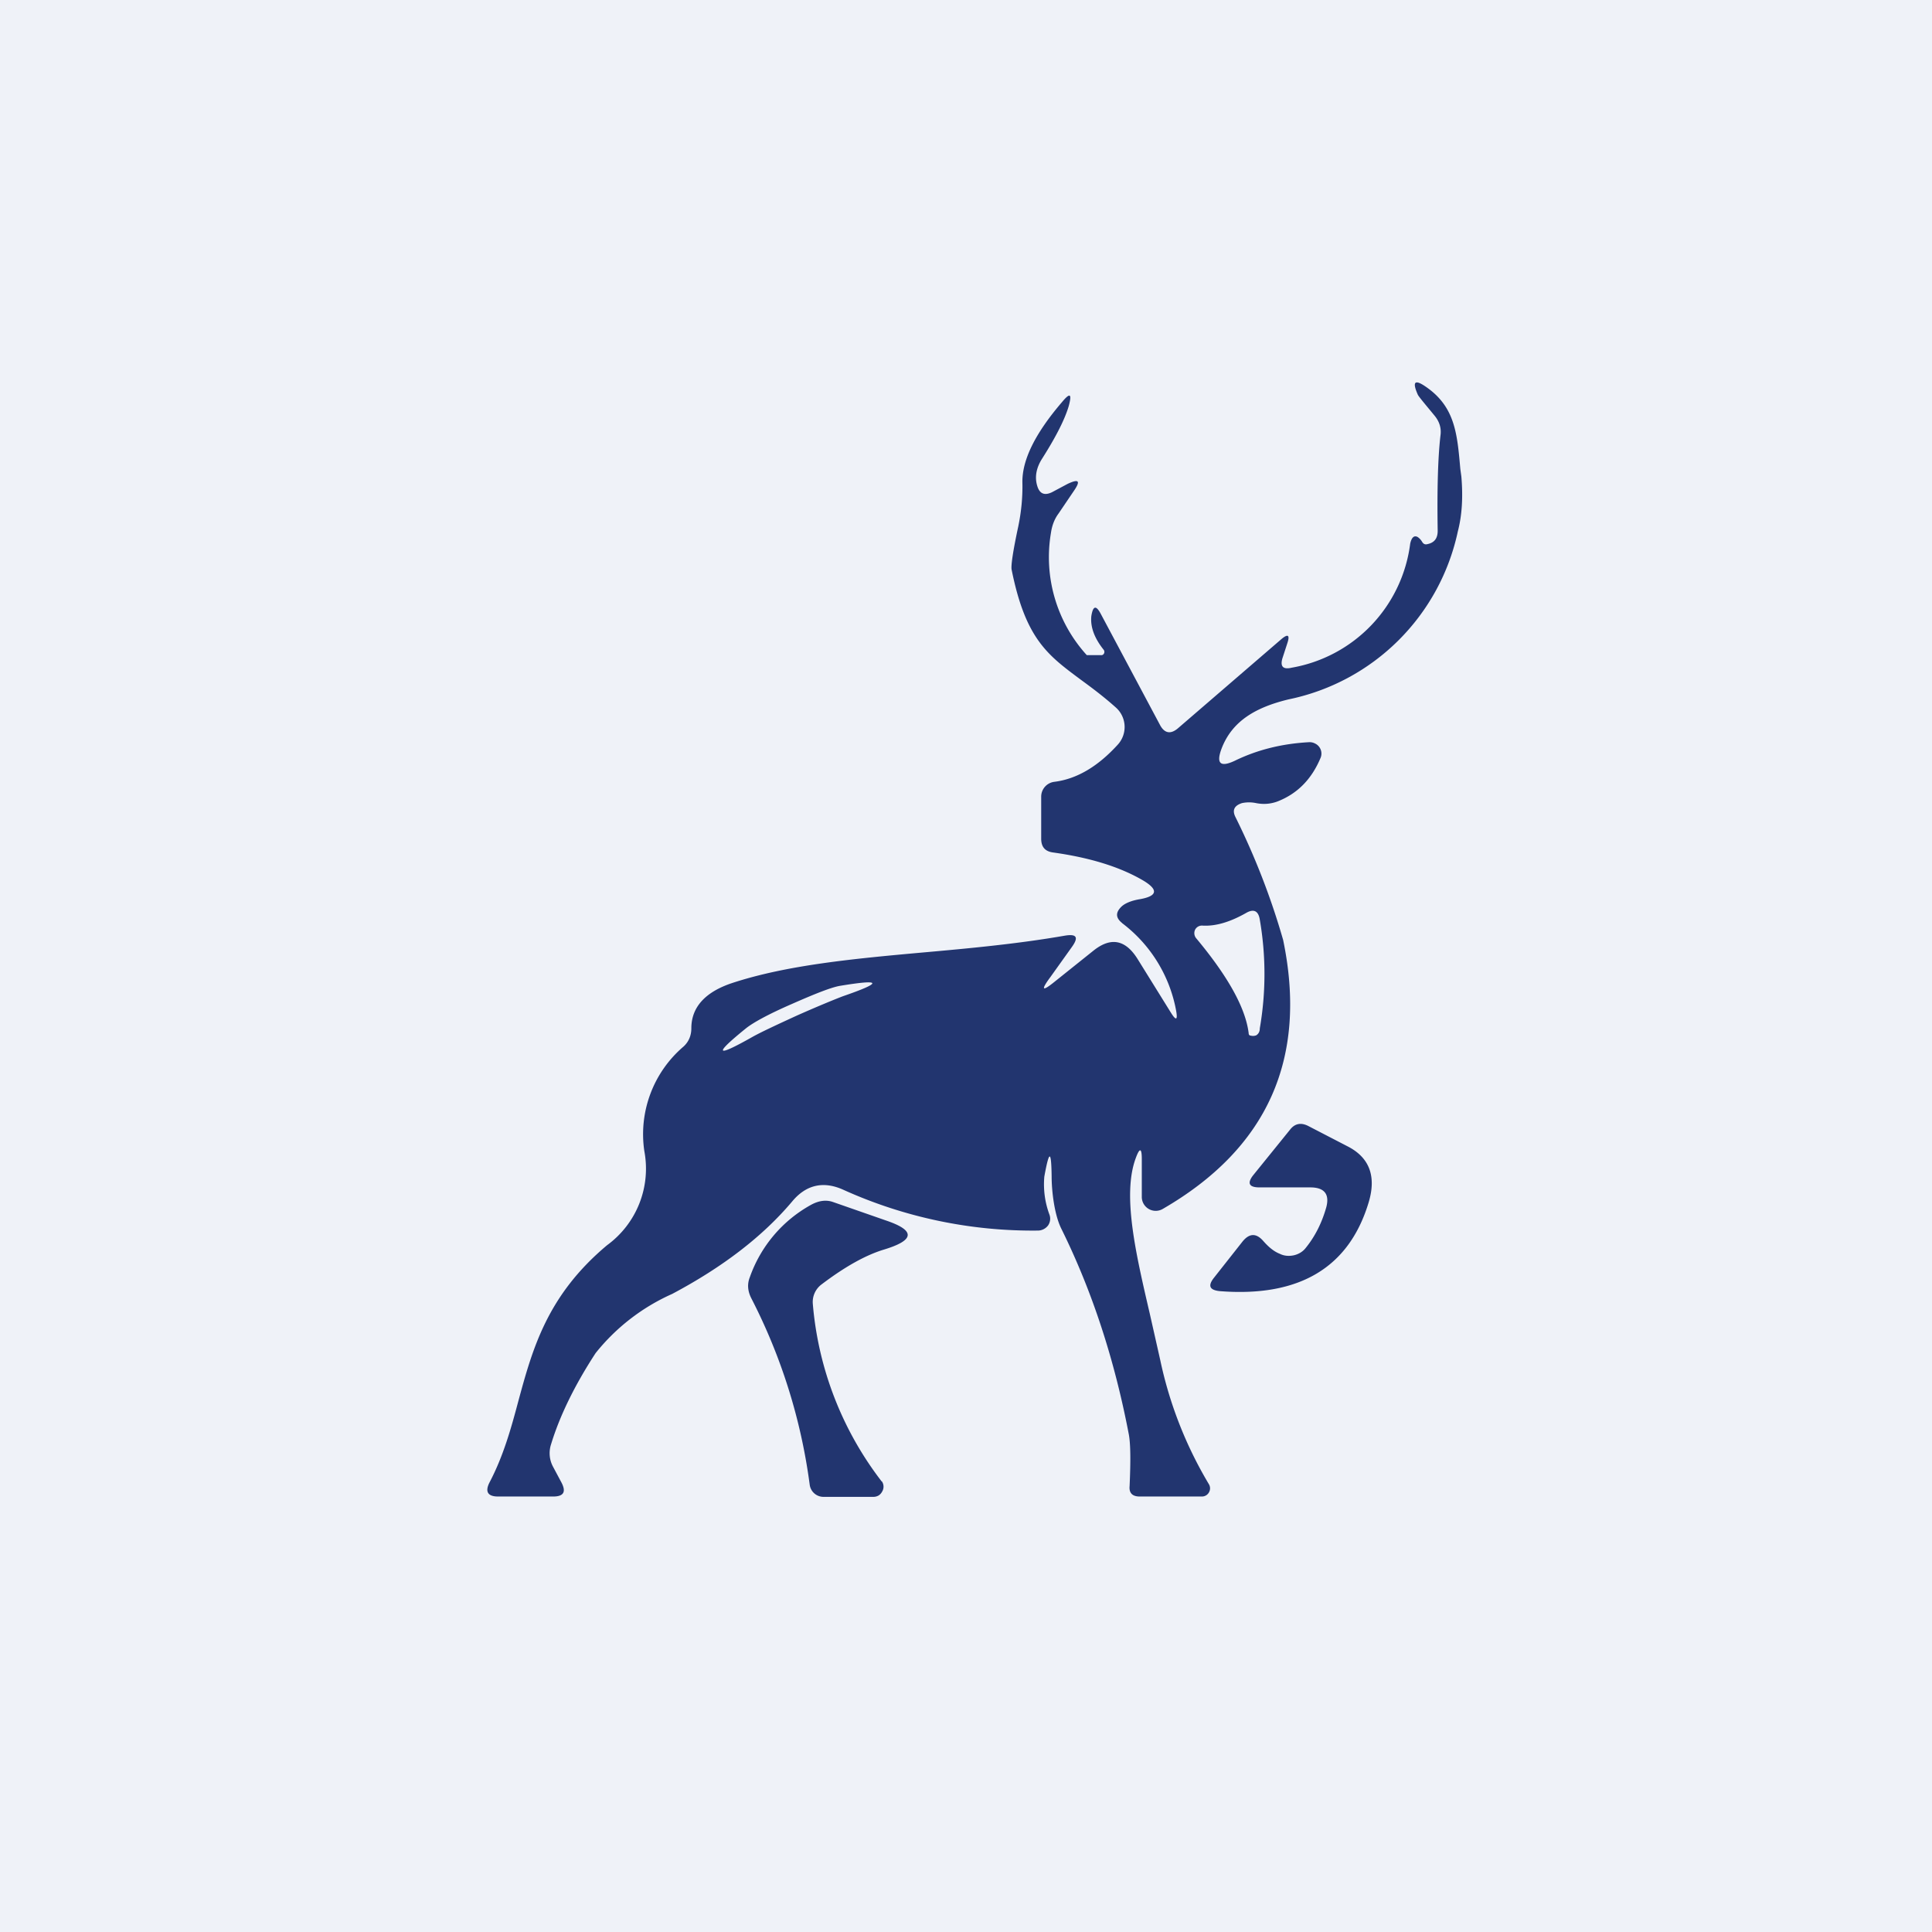
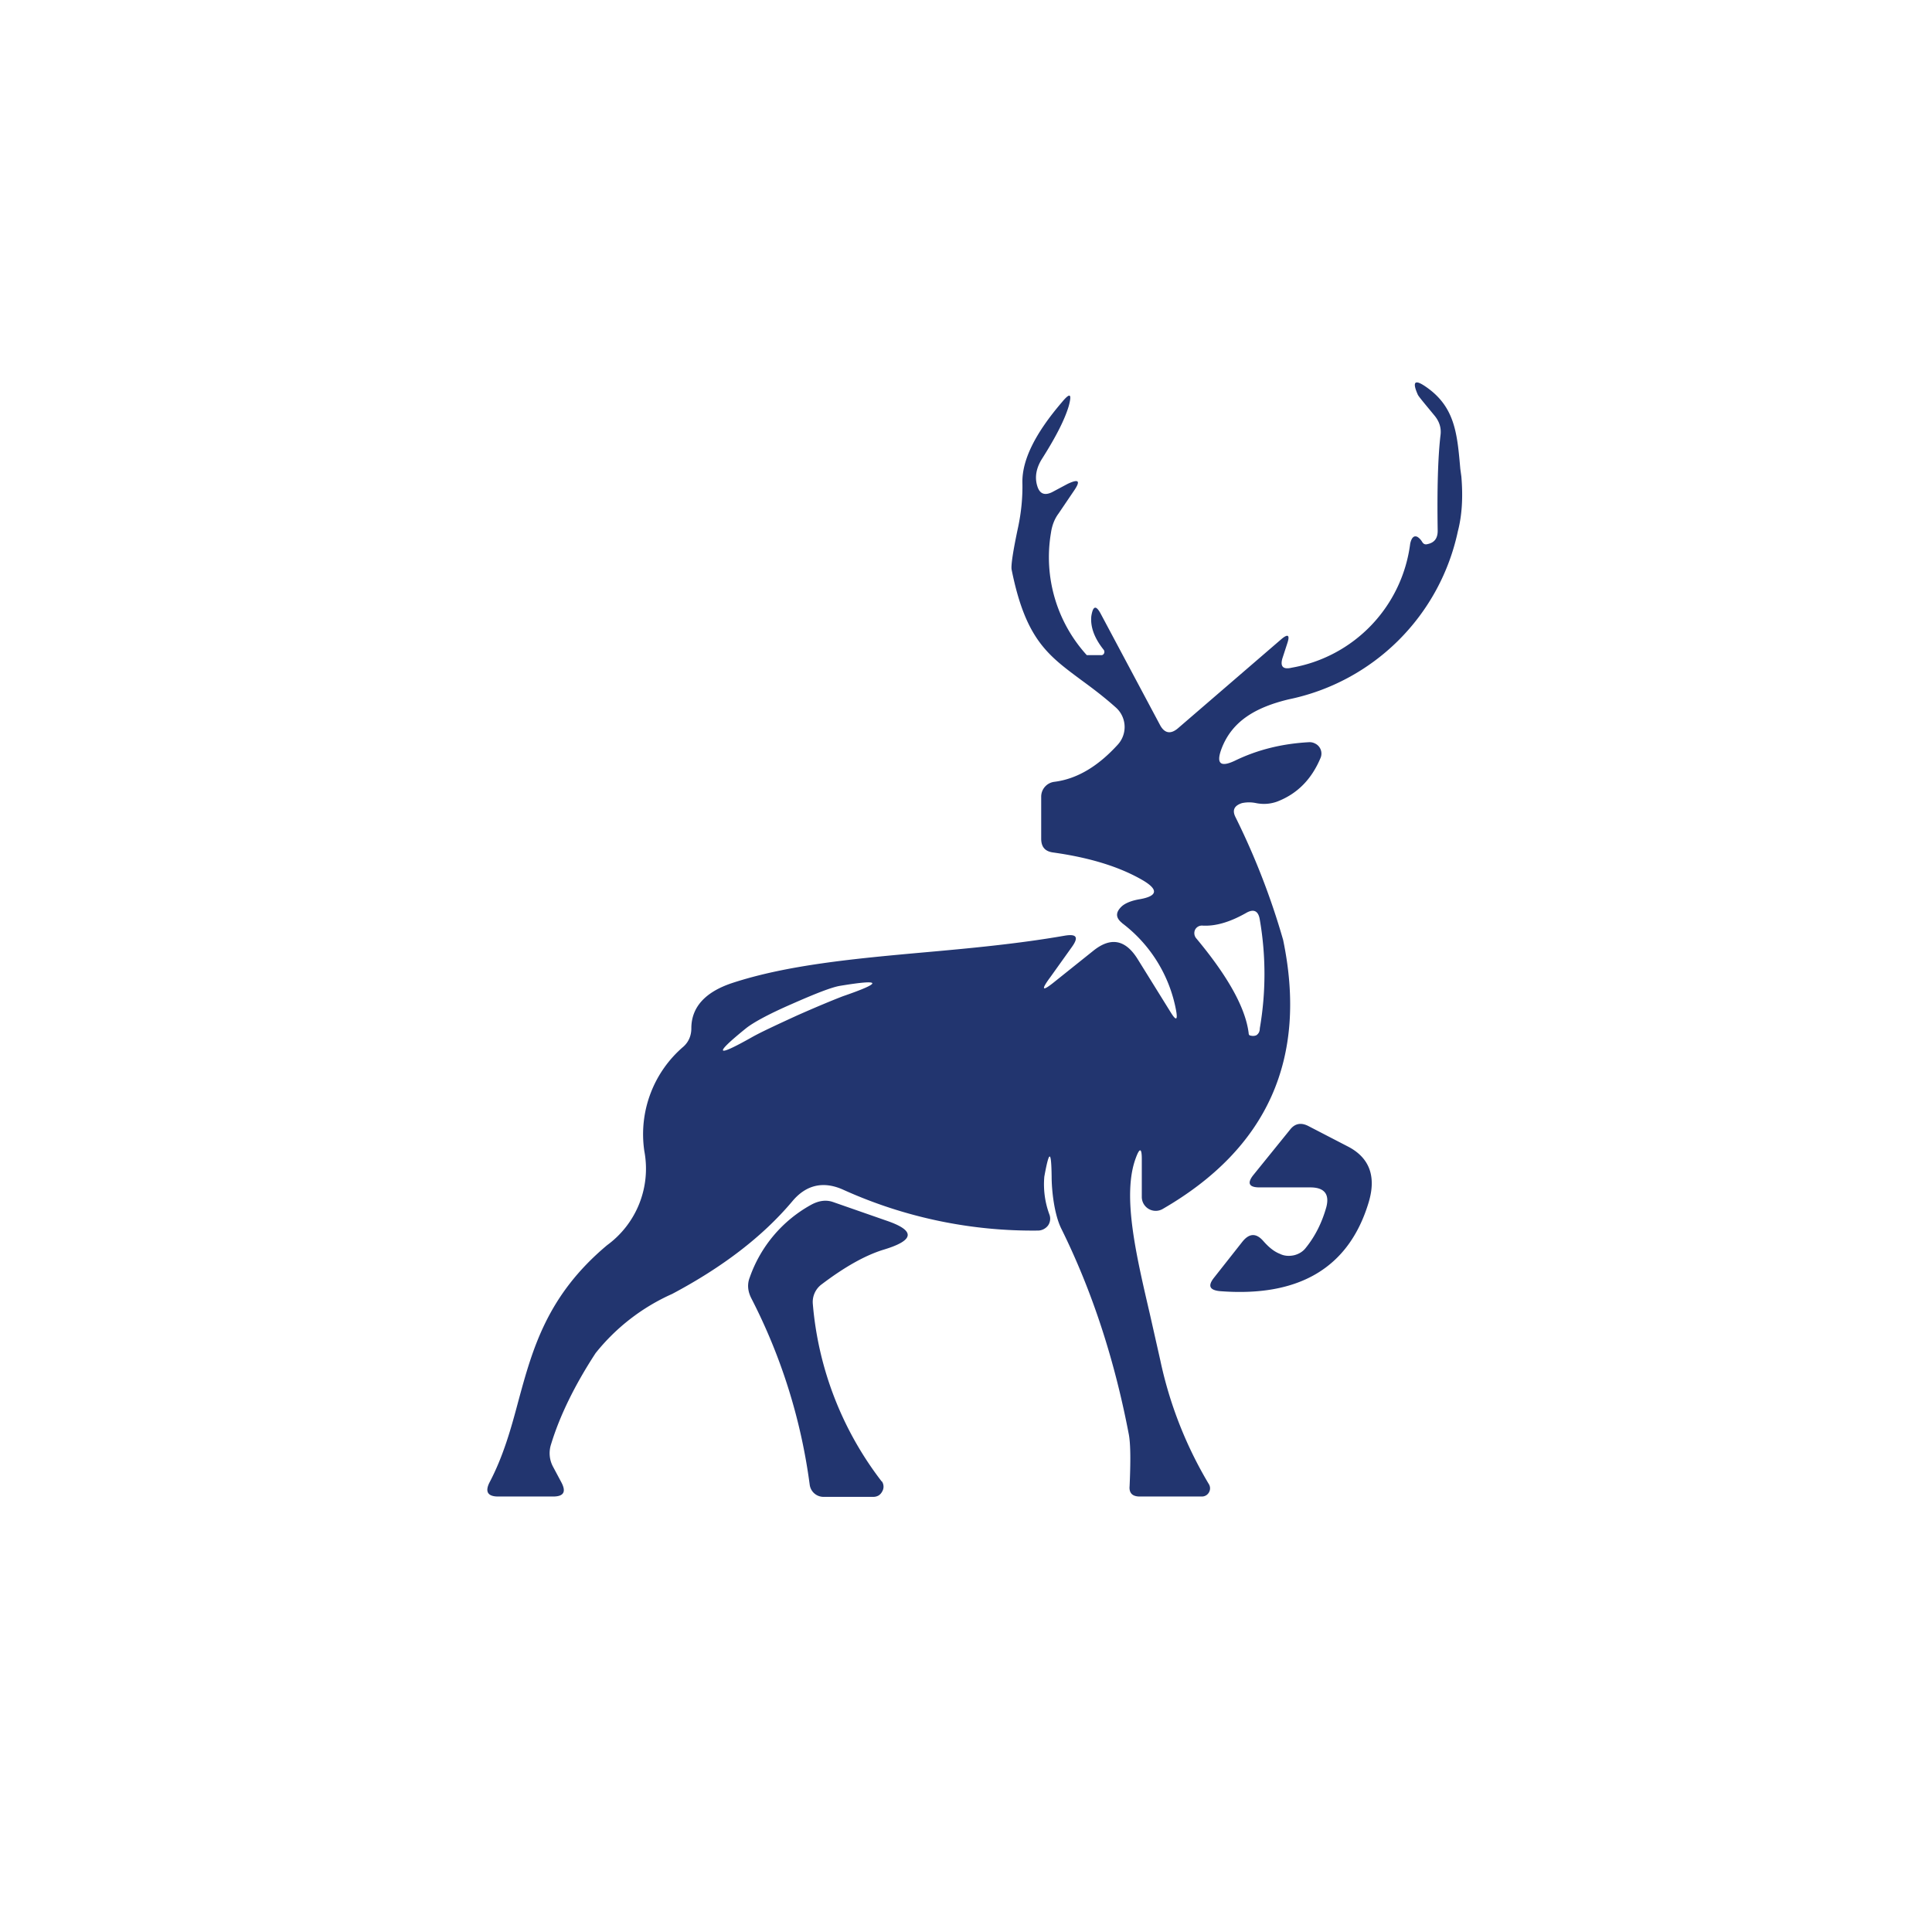
<svg xmlns="http://www.w3.org/2000/svg" viewBox="0 0 55.5 55.5">
-   <path d="M 0,0 H 55.5 V 55.5 H 0 Z" fill="rgb(239, 242, 248)" />
  <path d="M 32.23,26.515 A 4.07,4.07 0 0,1 33.78,29 C 33.84,29.31 33.79,29.34 33.63,29.08 L 32.68,27.55 C 32.33,26.99 31.91,26.91 31.41,27.31 L 30.31,28.19 C 29.93,28.5 29.89,28.45 30.18,28.06 L 30.78,27.22 C 31,26.92 30.93,26.82 30.58,26.88 C 29.26,27.11 27.88,27.24 26.53,27.36 C 24.53,27.54 22.61,27.72 21.03,28.24 C 20.25,28.5 19.86,28.94 19.86,29.54 C 19.86,29.74 19.79,29.92 19.64,30.06 A 3.31,3.31 0 0,0 18.51,33.07 A 2.72,2.72 0 0,1 17.44,35.77 C 15.72,37.21 15.3,38.74 14.89,40.25 C 14.68,41.04 14.46,41.83 14.06,42.59 C 13.93,42.85 14.01,42.99 14.31,42.99 H 15.89 C 16.19,42.99 16.27,42.86 16.13,42.59 L 15.89,42.14 A 0.82,0.82 0 0,1 15.83,41.49 C 16.08,40.67 16.51,39.79 17.11,38.87 A 5.87,5.87 0 0,1 19.31,37.17 C 20.76,36.4 21.91,35.52 22.76,34.51 C 23.16,34.03 23.66,33.92 24.23,34.18 A 13.2,13.2 0 0,0 29.83,35.35 A 0.37,0.37 0 0,0 30.11,35.2 A 0.34,0.34 0 0,0 30.15,34.9 A 2.5,2.5 0 0,1 30,33.8 C 30.14,33.03 30.2,33.03 30.21,33.8 C 30.21,34.18 30.28,34.88 30.49,35.3 C 31.38,37.1 32.02,39.07 32.43,41.22 C 32.48,41.51 32.48,42 32.45,42.69 C 32.43,42.89 32.53,42.99 32.74,42.99 H 34.53 A 0.23,0.23 0 0,0 34.73,42.87 A 0.23,0.23 0 0,0 34.73,42.64 A 11.63,11.63 0 0,1 33.33,39.07 L 33.03,37.74 C 32.63,36.02 32.23,34.32 32.63,33.26 C 32.74,32.96 32.8,32.98 32.8,33.29 V 34.39 A 0.4,0.4 0 0,0 33,34.73 A 0.4,0.4 0 0,0 33.4,34.73 C 36.41,32.99 37.57,30.41 36.86,27 A 20.9,20.9 0 0,0 35.49,23.47 C 35.39,23.27 35.46,23.14 35.68,23.07 A 0.98,0.98 0 0,1 36.08,23.07 C 36.28,23.11 36.48,23.1 36.68,23.03 C 37.26,22.81 37.68,22.39 37.94,21.76 A 0.32,0.32 0 0,0 37.78,21.36 A 0.34,0.34 0 0,0 37.62,21.32 C 36.85,21.36 36.14,21.53 35.48,21.85 C 35.06,22.05 34.93,21.94 35.09,21.51 C 35.4,20.69 36.11,20.31 37.02,20.09 A 6.26,6.26 0 0,0 41.88,15.26 C 42,14.8 42.03,14.28 41.98,13.69 L 41.95,13.47 C 41.86,12.45 41.8,11.67 40.93,11.09 C 40.63,10.89 40.57,10.98 40.73,11.34 C 40.76,11.4 40.93,11.6 41.21,11.94 C 41.35,12.11 41.41,12.3 41.38,12.51 C 41.31,13.11 41.28,14.01 41.3,15.25 C 41.3,15.47 41.2,15.59 41.01,15.63 C 40.94,15.65 40.89,15.63 40.85,15.56 A 0.44,0.44 0 0,0 40.73,15.43 C 40.63,15.37 40.55,15.43 40.51,15.62 A 4.15,4.15 0 0,1 37.11,19.18 C 36.86,19.24 36.77,19.15 36.84,18.91 L 36.98,18.48 C 37.06,18.24 37,18.2 36.81,18.36 L 33.84,20.92 C 33.63,21.1 33.45,21.07 33.32,20.82 L 31.63,17.65 C 31.49,17.38 31.4,17.39 31.35,17.7 C 31.32,18 31.43,18.32 31.7,18.66 A 0.1,0.1 0 0,1 31.68,18.81 A 0.1,0.1 0 0,1 31.62,18.82 H 31.22 A 4.18,4.18 0 0,1 30.19,15.31 C 30.22,15.1 30.29,14.91 30.41,14.75 L 30.85,14.1 C 31.05,13.81 30.99,13.75 30.67,13.9 L 30.22,14.14 C 30.01,14.24 29.87,14.19 29.8,13.97 C 29.72,13.72 29.76,13.45 29.94,13.17 C 30.32,12.57 30.58,12.07 30.7,11.67 C 30.8,11.3 30.74,11.27 30.5,11.56 C 29.73,12.46 29.36,13.22 29.37,13.86 C 29.38,14.27 29.34,14.7 29.25,15.13 C 29.1,15.83 29.04,16.24 29.06,16.36 C 29.46,18.36 30.1,18.82 31.04,19.52 C 31.34,19.74 31.68,19.99 32.05,20.32 A 0.75,0.75 0 0,1 32.12,21.38 C 31.55,22.01 30.94,22.38 30.28,22.46 A 0.43,0.43 0 0,0 29.91,22.89 V 24.09 C 29.91,24.33 30.02,24.46 30.26,24.49 C 31.33,24.64 32.19,24.91 32.85,25.3 C 33.28,25.56 33.25,25.74 32.75,25.83 C 32.5,25.87 32.31,25.95 32.21,26.05 C 32.04,26.22 32.05,26.37 32.24,26.52 Z M 34.36,26.95 A 0.23,0.23 0 0,1 34.33,26.71 A 0.22,0.22 0 0,1 34.55,26.59 C 34.92,26.61 35.33,26.49 35.79,26.23 C 36.01,26.1 36.15,26.16 36.19,26.42 A 9.16,9.16 0 0,1 36.19,29.54 C 36.19,29.64 36.15,29.7 36.09,29.74 A 0.25,0.25 0 0,1 35.93,29.75 C 35.89,29.75 35.87,29.72 35.87,29.68 C 35.78,28.95 35.27,28.04 34.36,26.95 Z M 22.9,29.17 C 22.29,29.45 21.86,29.65 21.61,29.79 C 20.55,30.39 20.49,30.3 21.43,29.54 C 21.63,29.38 22.06,29.14 22.75,28.84 C 23.43,28.54 23.89,28.36 24.13,28.32 C 25.34,28.12 25.37,28.22 24.21,28.62 C 23.95,28.72 23.51,28.9 22.9,29.17 Z M 37.64,34.11 H 36.18 C 35.88,34.11 35.82,33.99 36,33.76 L 37.06,32.45 C 37.2,32.27 37.38,32.24 37.59,32.35 L 38.71,32.93 C 39.34,33.25 39.54,33.79 39.32,34.53 C 38.76,36.41 37.33,37.27 35.04,37.09 C 34.75,37.06 34.69,36.94 34.87,36.71 L 35.69,35.67 C 35.89,35.42 36.09,35.42 36.29,35.65 C 36.44,35.82 36.59,35.95 36.77,36.02 C 36.89,36.08 37.03,36.09 37.17,36.06 C 37.3,36.03 37.42,35.96 37.5,35.86 C 37.77,35.53 37.97,35.14 38.1,34.68 C 38.2,34.3 38.04,34.11 37.64,34.11 Z M 25.33,42.56 A 9.67,9.67 0 0,1 23.35,37.46 A 0.63,0.63 0 0,1 23.61,36.89 C 24.27,36.39 24.86,36.06 25.38,35.9 C 26.28,35.63 26.31,35.35 25.45,35.06 L 23.93,34.53 C 23.73,34.46 23.52,34.49 23.3,34.61 A 3.82,3.82 0 0,0 21.54,36.69 C 21.46,36.89 21.48,37.09 21.58,37.29 A 16.39,16.39 0 0,1 23.26,42.65 A 0.4,0.4 0 0,0 23.66,43 H 25.09 A 0.3,0.3 0 0,0 25.24,42.96 A 0.29,0.29 0 0,0 25.34,42.85 A 0.27,0.27 0 0,0 25.33,42.55 Z" fill="rgb(34, 53, 111)" />
</svg>